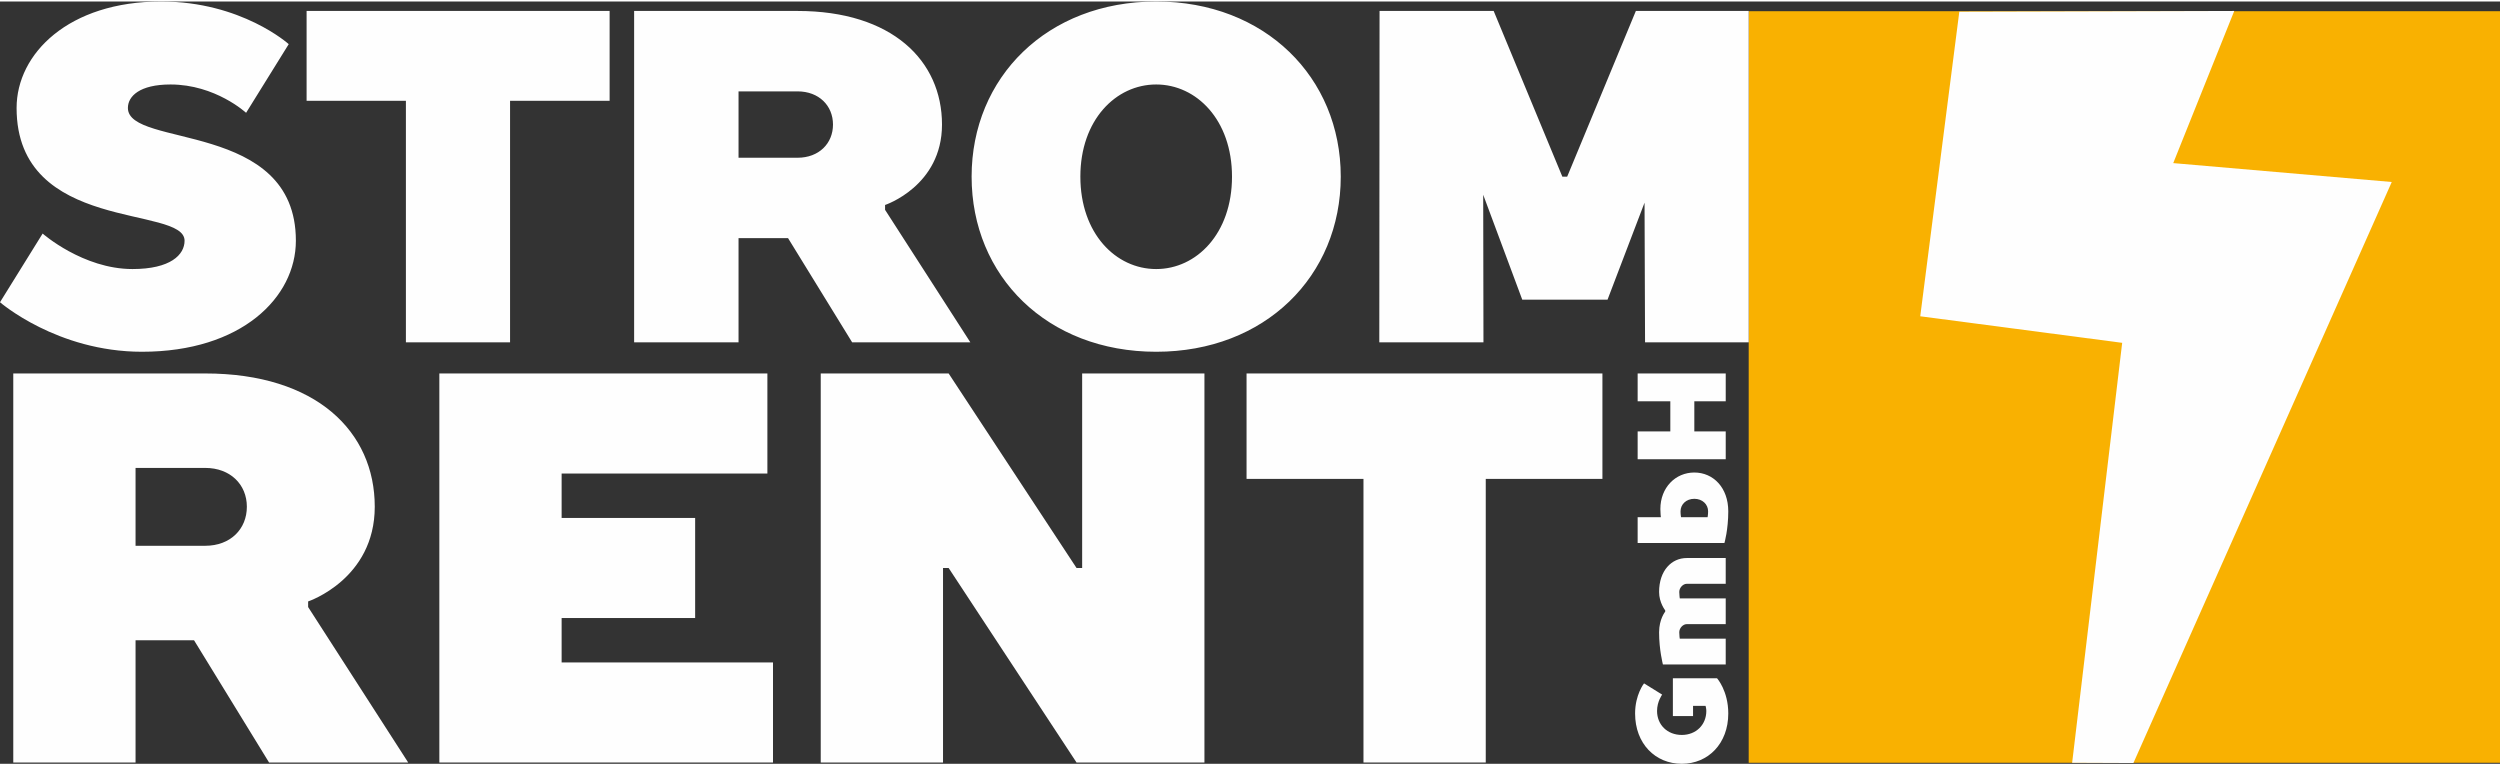
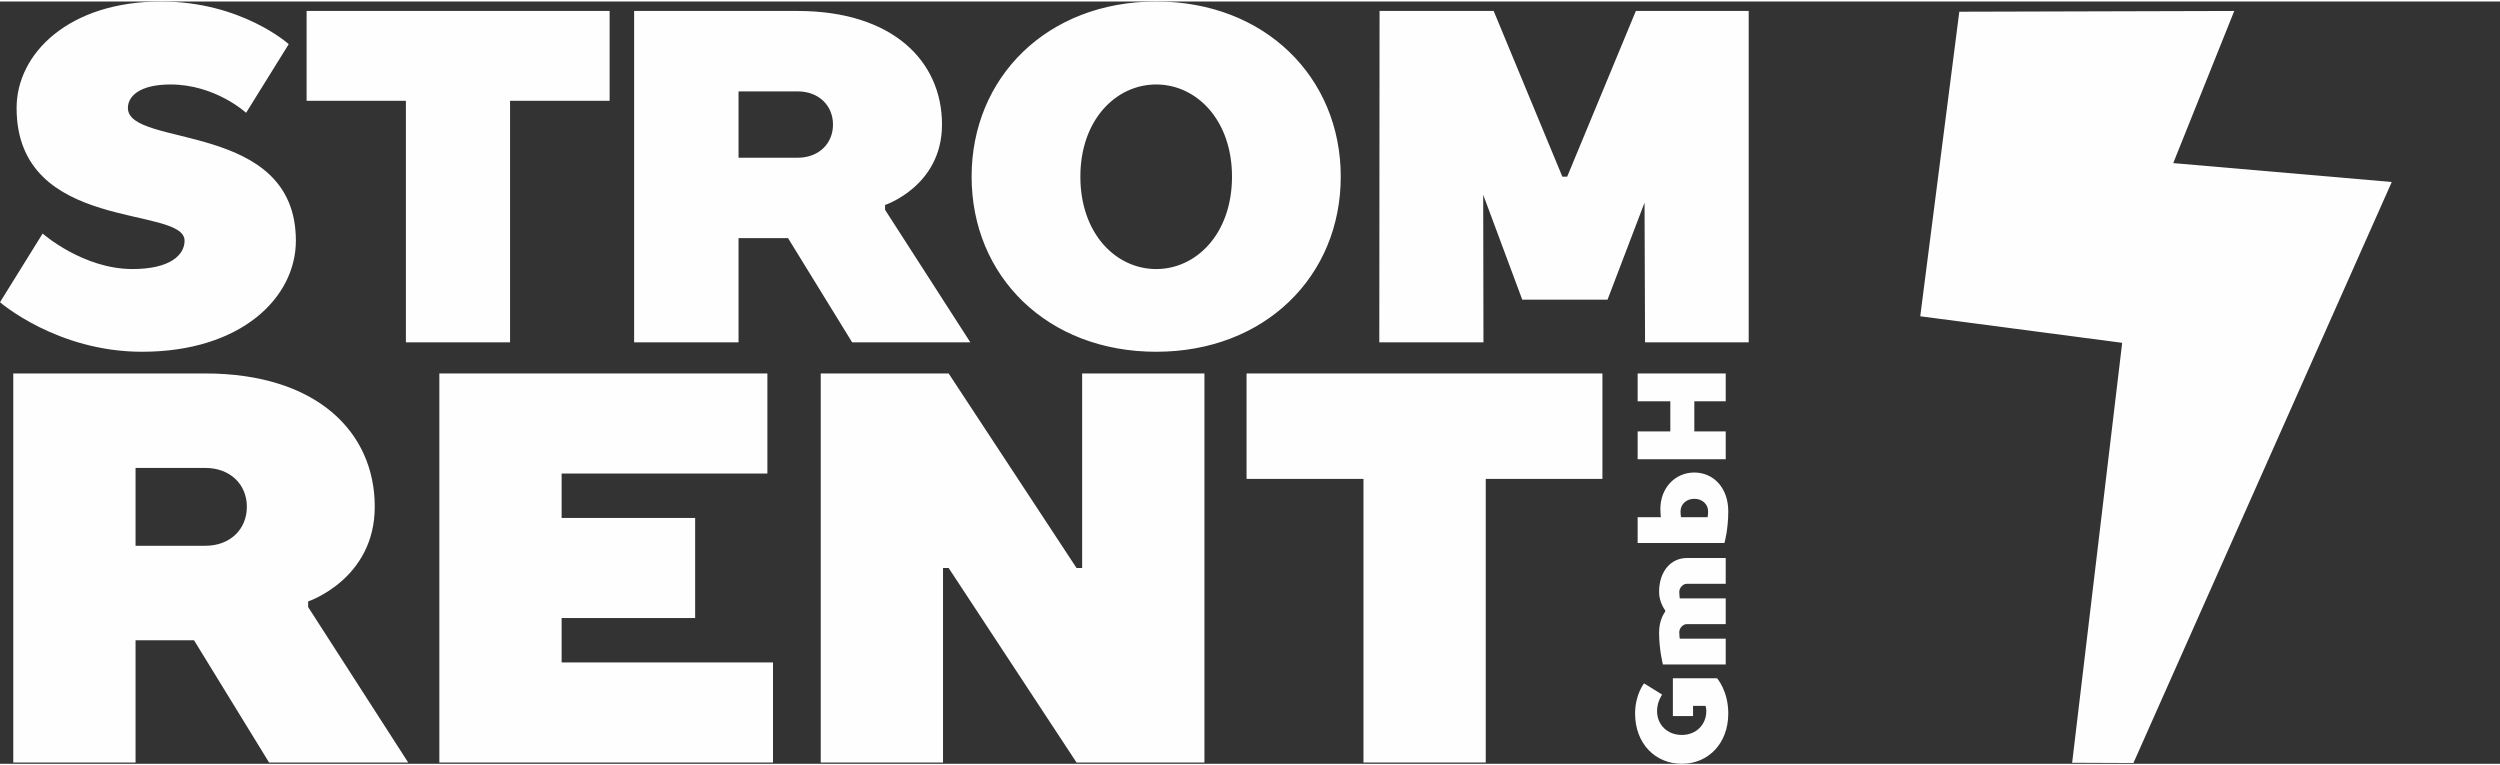
<svg xmlns="http://www.w3.org/2000/svg" xml:space="preserve" width="98px" height="30px" version="1.1" style="shape-rendering:geometricPrecision; text-rendering:geometricPrecision; image-rendering:optimizeQuality; fill-rule:evenodd; clip-rule:evenodd" viewBox="0 0 97.93 29.86">
  <rect x="0" y="0" width="97.93" height="29.86" fill="#333333" stroke="none" />
  <defs>
    <style type="text/css">
   
    .fil2 {fill:#FEFEFE}
    .fil0 {fill:#F9B101}
    .fil1 {fill:#FEFEFE;fill-rule:nonzero}
   
  </style>
  </defs>
  <g id="Ebene_x0020_1">
-     <polygon class="fil0" points="68.5,29.82 97.93,29.82 97.93,0.38 68.5,0.38 " />
    <path class="fil1" d="M0.52 14.57l0 15.24 4.79 0 0 -4.79 2.29 0 2.94 4.79 5.45 0 -3.92 -6.09 0 -0.22c0,0 2.61,-0.87 2.61,-3.71 0,-2.94 -2.29,-5.22 -6.64,-5.22l-7.52 0zm4.79 3.7l2.73 0c0.98,0 1.63,0.65 1.63,1.52 0,0.88 -0.65,1.53 -1.63,1.53l-2.73 0 0 -3.05z" />
    <polygon class="fil1" points="17.21,29.81 30.28,29.81 30.28,25.89 22,25.89 22,24.15 27.23,24.15 27.23,20.23 22,20.23 22,18.49 30.06,18.49 30.06,14.57 17.21,14.57 " />
    <polygon class="fil1" points="42.17,22.19 37.16,14.57 32.15,14.57 32.15,29.81 36.94,29.81 36.94,22.19 37.16,22.19 42.17,29.81 47.18,29.81 47.18,14.57 42.39,14.57 42.39,22.19 " />
    <polygon class="fil1" points="48.83,14.57 48.83,18.7 53.41,18.7 53.41,29.81 58.2,29.81 58.2,18.7 62.77,18.7 62.77,14.57 " />
    <polygon class="fil2" points="87.52,0.37 76.75,0.4 75.22,12.33 83.13,13.37 81.17,29.82 83.57,29.83 93.69,7.07 85.13,6.33 " />
    <path class="fil1" d="M66.84 27.79c0,0.54 -0.4,0.94 -0.96,0.94 -0.57,0 -0.97,-0.4 -0.97,-0.94 0,-0.37 0.2,-0.64 0.2,-0.64l-0.71 -0.44c0,0 -0.35,0.44 -0.35,1.18 0,1.18 0.79,1.97 1.83,1.97 1.03,0 1.82,-0.79 1.82,-1.97 0,-0.89 -0.44,-1.38 -0.44,-1.38l-1.73 0 0 1.48 0.79 0 0 -0.4 0.49 0c0,0 0.03,0.1 0.03,0.2z" />
    <path class="fil1" d="M67.6 24.39l0 -1.01 -1.8 0c0,0 -0.02,-0.15 -0.02,-0.25 0,-0.17 0.15,-0.32 0.29,-0.32l1.53 0 0 -1.01 -1.53 0c-0.59,0 -1.08,0.49 -1.08,1.33 0,0.42 0.24,0.72 0.24,0.72l0 0.05c0,0 -0.24,0.29 -0.24,0.81 0,0.69 0.15,1.26 0.15,1.26l2.46 0 0 -1.01 -1.8 0c0,0 -0.02,-0.13 -0.02,-0.25 0,-0.17 0.15,-0.32 0.29,-0.32l1.53 0z" />
    <path class="fil1" d="M64.15 20.2l0 1.01 3.4 0c0,0 0.15,-0.52 0.15,-1.24 0,-0.93 -0.59,-1.52 -1.33,-1.52 -0.74,0 -1.33,0.59 -1.33,1.43 0,0.17 0.02,0.32 0.02,0.32l-0.91 0zm1.7 0c0,0 -0.02,-0.1 -0.02,-0.23 0,-0.27 0.22,-0.49 0.54,-0.49 0.32,0 0.54,0.22 0.54,0.49 0,0.13 -0.02,0.23 -0.02,0.23l-1.04 0z" />
    <polygon class="fil1" points="64.15,15.66 65.43,15.66 65.43,16.84 64.15,16.84 64.15,17.93 67.6,17.93 67.6,16.84 66.37,16.84 66.37,15.66 67.6,15.66 67.6,14.57 64.15,14.57 " />
    <path class="fil1" d="M61.39 6.86l-0.19 0 -2.69 -6.49 -4.47 0 -0.01 12.98 4.08 0 -0.01 -5.78 1.53 4.11 3.34 0 1.45 -3.8 0.02 5.47 4.06 0 0 -12.98 -4.42 0 -2.69 6.49zm-8.87 0c0,-3.89 -2.97,-6.86 -7.23,-6.86 -4.27,0 -7.23,2.97 -7.23,6.86 0,3.9 2.96,6.86 7.23,6.86 4.26,0 7.23,-2.96 7.23,-6.86zm-10.2 0c0,-2.22 1.39,-3.61 2.97,-3.61 1.58,0 2.97,1.39 2.97,3.61 0,2.23 -1.39,3.62 -2.97,3.62 -1.58,0 -2.97,-1.39 -2.97,-3.62zm-13.39 -3.34l2.31 0c0.84,0 1.39,0.56 1.39,1.3 0,0.74 -0.55,1.3 -1.39,1.3l-2.31 0 0 -2.6zm-4.09 -3.15l0 12.98 4.09 0 0 -4.08 1.94 0 2.51 4.08 4.63 0 -3.34 -5.19 0 -0.19c0,0 2.23,-0.74 2.23,-3.15 0,-2.5 -1.95,-4.45 -5.66,-4.45l-6.4 0zm-12.83 0l0 3.52 3.89 0 0 9.46 4.08 0 0 -9.46 3.9 0 0 -3.52 -11.87 0zm-7 3.8c0,-0.46 0.46,-0.92 1.67,-0.92 1.76,0 2.96,1.11 2.96,1.11l1.67 -2.69c0,0 -1.85,-1.67 -5,-1.67 -3.62,0 -5.66,2.04 -5.66,4.17 0,4.92 6.58,3.8 6.58,5.2 0,0.55 -0.55,1.11 -2.04,1.11 -1.94,0 -3.52,-1.39 -3.52,-1.39l-1.67 2.69c0,0 2.23,1.94 5.56,1.94 3.9,0 6.03,-2.13 6.03,-4.35 0,-4.73 -6.58,-3.62 -6.58,-5.2z" />
  </g>
</svg>